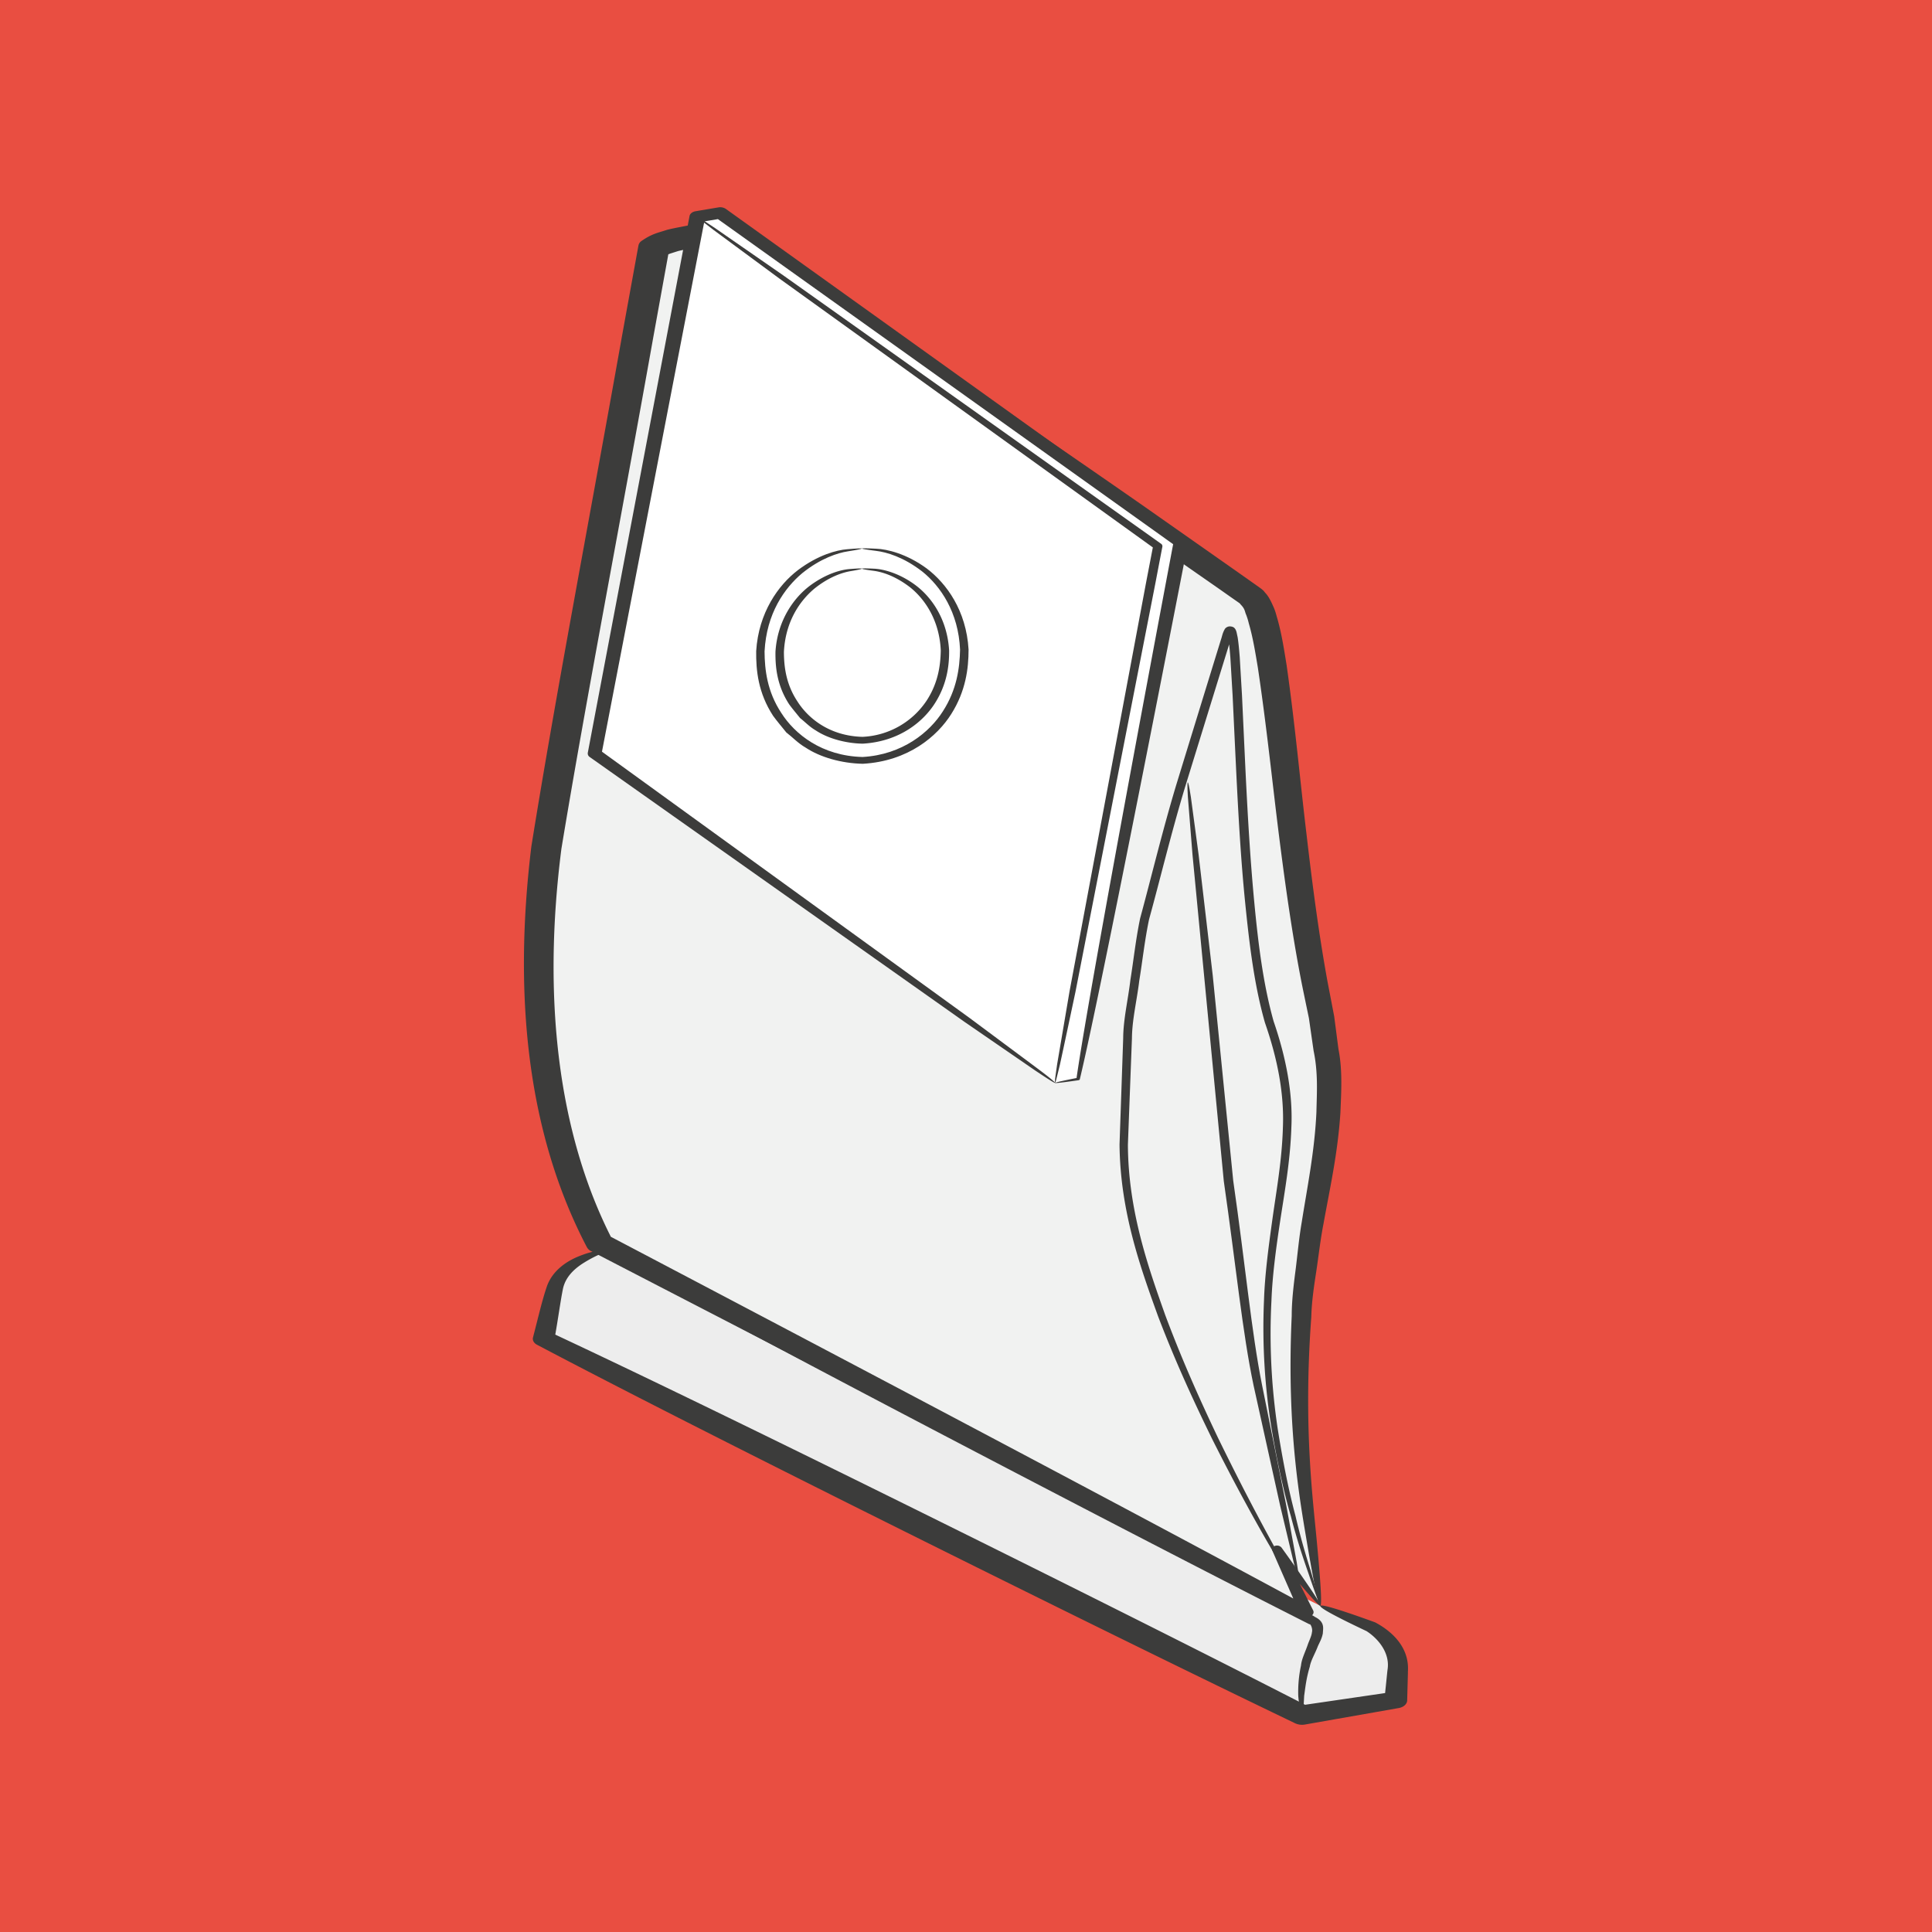
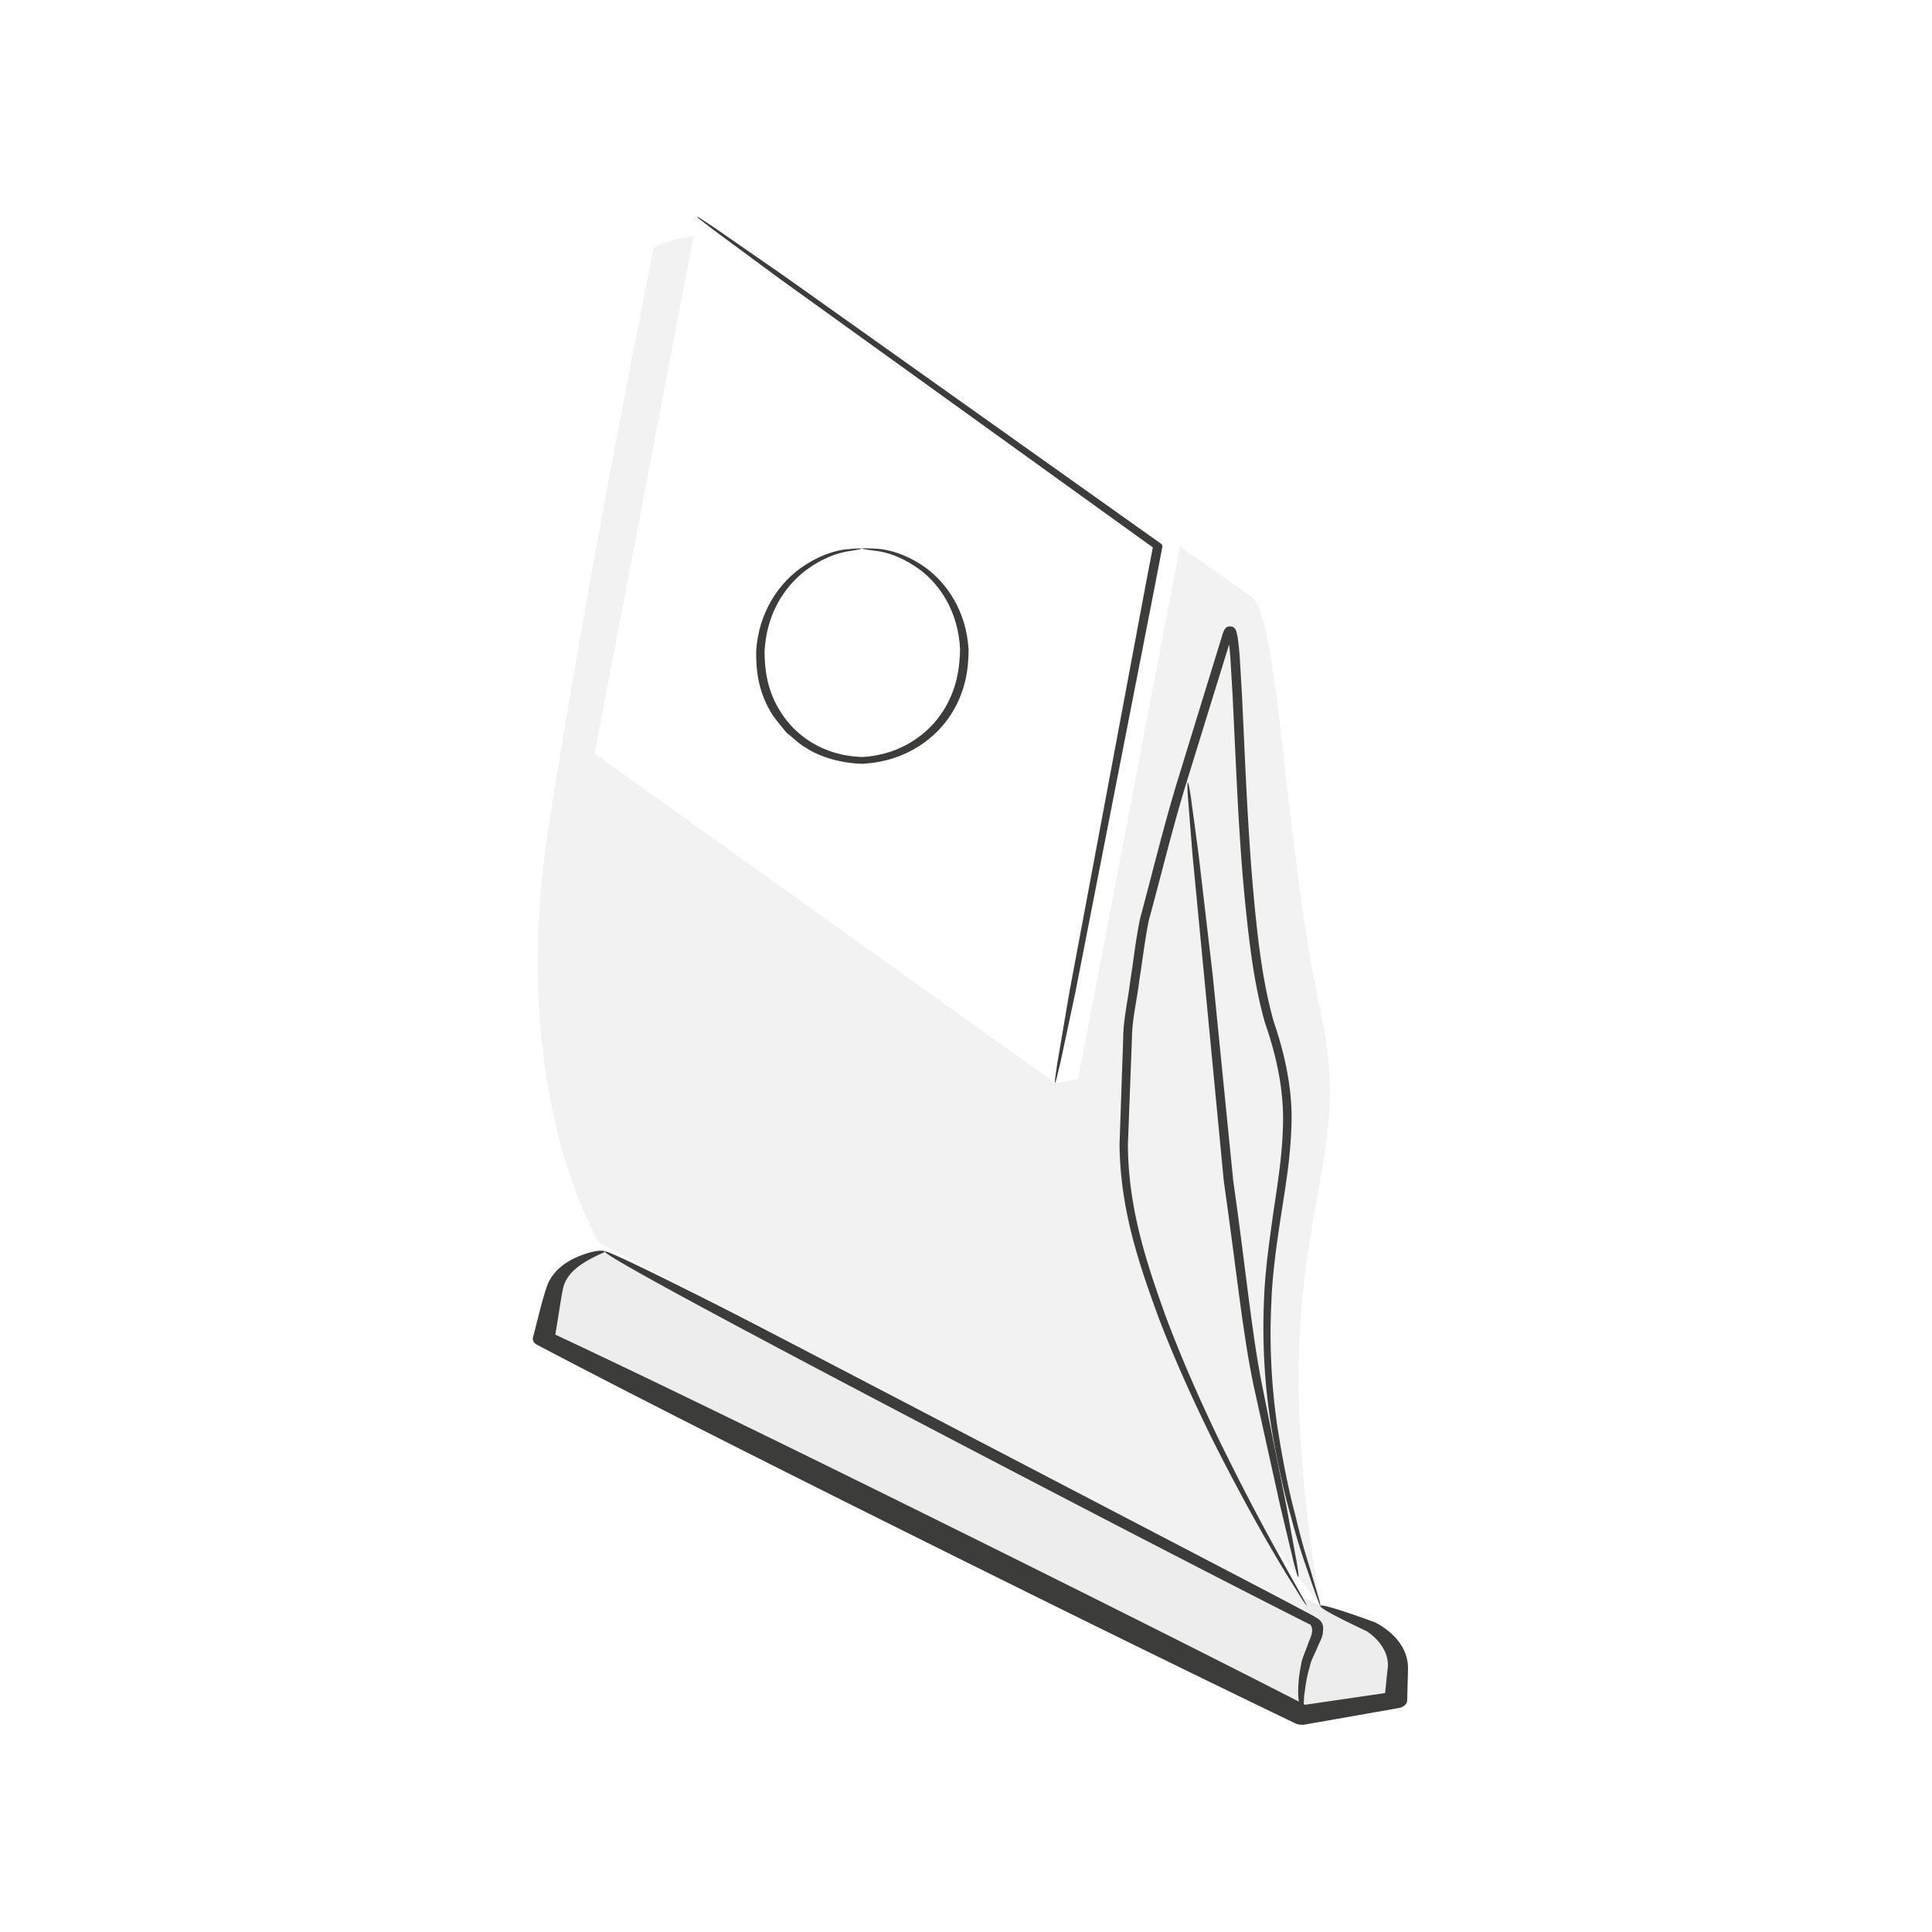
<svg xmlns="http://www.w3.org/2000/svg" viewBox="0 0 1500 1500">
  <g id="Layer_2" data-name="Layer 2">
    <g id="Layer_1-2" data-name="Layer 1">
-       <rect width="1500" height="1500" style="fill:#e94e41" />
      <path d="M469.47,971.6s-32.83,5.41-39.23,29.58l-8.07,38.14L1011,1331.63l72.74-11.72,1.46-22.17s4.6-19.84-20.78-34.68l-39.28-16.31" style="fill:#ededed" />
      <path d="M1025.14,1246.74c.84-1.07,10.93,1.39,42.12,12.71l.31.12.46.23c11.81,6.32,26.84,18.82,25,38.91l.1-.69c-.17,6.76-.39,14.15-.61,22.2-.07,2.87-2.84,5.24-6.5,5.9l-.41.07-72.43,12.73a12.89,12.89,0,0,1-7.73-1l-.29-.15c-62.37-30-146-70.86-257.54-126.24-166-82.42-268.42-134.63-330.23-167.23l-.44-.23c-2.57-1.34-3.68-3.61-3.12-5.72,4.24-16.22,7.05-28.82,10.91-40,4.34-11.8,14.62-18.43,22.09-21.88,15.61-6.87,22.59-5.5,22.59-4.93.54,1.14-5.57,2.11-17.5,9.75-5.7,3.82-12.73,9.75-14.82,19.22-2,9.81-3.78,23.65-6.69,39.68-1.16-2-2.33-3.91-3.57-6,64.26,30,168.43,80.33,334.48,162.75,111.56,55.38,194.4,97.12,255.42,128.43l-8-1.14,73.06-10.68c-2.38,2-4.73,4.06-6.94,6q1.27-12,2.28-22.13l.08-.49,0-.19c2.36-13.33-7.3-24.66-16.46-30.49l.73.39c-29.22-13.79-37.27-18.86-36.42-20" style="fill:#3c3c3b" />
      <path d="M469.47,971.6c.35-.35,3.74.83,12.83,5s23.89,11.25,47,22.78c46.34,23.08,126.14,63.85,260.64,134,110.86,57.85,183.83,96.47,231.11,121.94l-1.19-.44c9.29,4.07,7.27,9.53,7.2,13.24-.82,4.26-2.47,6.81-3.93,10.16-2.2,5.82-5.38,10.81-6.2,15.7-2.91,9.61-3.54,17-4.37,22.6-.6,11.28-.8,15.07-1.6,15.07-.56,0-2-3.61-3-15a97.65,97.65,0,0,1,2.14-23.59c.46-5.1,3.41-10.58,5.48-16.83,1-2.67,2.78-6.27,3-8.92.76-2.71-1-6.31-1.6-6.23a.79.79,0,0,1-.46-.08l-.75-.37c-48.35-24.41-122-62.28-232.9-120.11C648.37,1070.34,569.69,1028.46,524.79,1004c-22.46-12.25-36.45-20.19-44.74-25.12s-10.91-6.89-10.58-7.24" style="fill:#3c3c3b" />
      <path d="M1025.14,1246.74l-33.61-43.87,22.89,48.68-549-286.36s-71.58-114.83-39.82-320.77,81.93-451.83,81.93-451.83,6.36-5.58,30.94-9.28c30.92-4.65,415.54,267.54,433.12,280,21.92,15.53,25,191,54.27,324.93s-50.59,164.16-.73,458.52" style="fill:#f1f2f1" />
-       <path d="M1025.14,1246.74c-.56,0-1.56-2.83-3.15-9.94s-3.74-18.51-6.65-35.44c-5.58-33.78-16.59-90-12.46-179.56,0-11.21,1.33-22.88,2.91-35.06s2.64-25,4.92-38.15c4.14-26.33,10-54.89,11.35-85.17.34-15.08,1.38-30.64-2.16-47.46q-1.81-12.47-3.66-25.43c-1.75-8.47-3.57-17.13-5.36-25.92-7.08-35.8-12.61-74.21-17.8-115.32s-9.6-84.95-16.51-131.11c-1.92-11.44-3.78-23.22-7.06-34.41a47.45,47.45,0,0,0-2.42-7.52c-.63-1.87-.83-3.85-3.66-6.71l-.83-1-.41-.49c2.86,2.41.48.44,1,.87l-2.25-1.6-4.59-3.2-9.16-6.44q-37-25.77-76.17-53.06c-52.47-36.28-108.17-74.45-167.94-114-29.87-19.77-60.79-39.93-93.13-59.93-16.2-9.93-32.78-19.94-49.95-29.06-7.74-4.54-20.2-8.91-19.28-9.63-4.7,1-9.75,1.83-14.28,2.94l-6.26,2a21.41,21.41,0,0,0-2.3,1c-1,.41-1.46.74-1,.28.83-1.42,1.75-2.94,2.67-4.47-4,22.06-8.17,45.07-12.41,68.5-26.38,148.1-52,280.09-71.25,396.67C421,774.86,433.15,880,475.17,962l-3.49-3.12c284.72,149.65,451.71,238.49,545.89,289.47-3,1.62-5.65,3.07-8.32,4.49-8.67-19.85-15.76-36-21.43-49l-.05-.14c-.65-1.5.49-3.1,2.52-3.58a4.62,4.62,0,0,1,4.68,1.41c11.91,16.58,19.72,27.8,24.42,34.91s6.26,10.12,5.75,10.33-3.23-2.36-9.07-9-14.84-17.36-28-33.47l7.15-2.32c6.45,12.85,14.45,28.77,24.32,48.34,1,2-.43,4.3-3.22,5a7.19,7.19,0,0,1-4.92-.43l-.2-.11c-96.62-48.57-265.87-135.11-552-283.28l-.46-.21a7.22,7.22,0,0,1-3.05-2.9c-45.49-86.91-57.57-192.59-43.16-311.11,18.91-117.73,44.15-249,70.56-397.32,4.24-23.42,8.44-46.43,12.44-68.49l.17-.88a5.56,5.56,0,0,1,2.49-3.59c8.35-5.78,13.29-6.37,19.69-8.56,6-1.49,11.91-2.46,17.85-3.68-.27-.08,6.57-.31,4.15-.15l1,.08,2.06.2a71.29,71.29,0,0,1,7.13,1.69c5.55,1.6,6.42,2.46,9.58,3.69,5.26,2.29,9.82,4.69,14.5,7.1,18.21,9.71,34.94,19.84,51.38,29.94,32.71,20.26,63.72,40.54,93.67,60.44,59.89,39.81,115.54,78.15,167.94,114.61q39.14,27.47,76,53.36l9.17,6.48,4.56,3.22,2.25,1.62c.85.72-1.06-1,2,1.72l.39.5.8,1c2.2,2.17,4.29,6.06,6,10,2,4.21,2.47,6.95,3.45,10.1,3.49,12.41,5.23,24.26,7.15,36,6.67,46.83,10.55,90.55,15.49,131.55,4.75,41,9.85,79.22,16.37,114.69q2.61,13.49,5.09,26.53c1.14,8.64,2.23,17.14,3.32,25.47,3.25,16.44,2.14,33.17,1.51,49.15-2,31.77-8.44,60.13-13.12,86.33-2.57,13.13-3.86,25.64-5.72,37.69s-3.5,23.53-3.76,34.59c-6.5,88.37,1.74,144.63,4.65,178.48,1.6,16.93,2.45,28.41,2.79,35.63s.07,10.21-.48,10.26" style="fill:#3c3c3b" />
      <path d="M1025.14,1246.74c-.17,0-.92-1.72-2.53-6s-4-11.23-7.54-21.49-8.21-24-12.82-42c-5.29-18-10.31-40.4-15-68a486.14,486.14,0,0,1-5.89-99.59c.62-19.47,3.37-40.36,6.49-62.75s7.5-46.26,8.2-71.86c1-25.68-4-52.48-13.94-81-8.25-28.94-12-60-15.33-92.88s-5.31-67.76-7.1-104.59q-1.32-27.62-2.69-56.75c-.59-9.68-1.14-19.5-1.75-29.45-.39-4.95-.82-9.95-1.58-14.86l-.72-3.54a7.49,7.49,0,0,0-.49-1.32c-.07-.19.07.2.22.23a4,4,0,0,0,2.76.71c2.21-.41,2.14-1.15,2-.74-.73,1.25-1.55,4.47-2.3,6.76Q936.61,557.51,920,611.36c-10.84,36-19,70.24-27.88,102.5-3.4,16.22-5.07,32.13-7.59,47.5-1.85,15.42-5.58,30.22-5.7,44.89q-1.68,43.86-3.13,82.44c.22,51.1,15.74,95,29,132.37,14,37.41,28.3,68.59,40.74,94.82,25.51,52.3,43.81,84.76,54.68,104.4,5.48,9.81,9.19,16.39,11.49,20.55s3.18,5.86,3,5.91a55.66,55.66,0,0,1-4-5.58c-2.54-4.1-6.6-10.58-12.61-20.22-11.64-19.42-30.72-51.69-57-103.92-12.78-26.19-27.47-57.37-41.8-94.86-13.56-37.52-29.51-81.4-30-133.63q1.35-38.64,2.84-82.46c.07-14.61,3.76-29.64,5.58-45.15,2.49-15.49,4.17-31.55,7.56-47.87,8.8-32.35,17-66.78,27.79-102.8Q929.52,556.31,948,496.41c.95-2.66,1-4.56,2.94-8a3.87,3.87,0,0,1,.67-.81,5,5,0,0,1,2.94-1.27c2.59-.05,3.83,1.13,3.78,1.22a3.64,3.64,0,0,1,.82,1,8.56,8.56,0,0,1,.92,2.34l.86,4c.77,5.16,1.18,10.17,1.59,15.17q.88,15,1.75,29.57,1.35,29.13,2.64,56.74c1.78,36.81,3.81,71.61,6.94,104.43s7,63.76,15,92.19c9.72,28.22,15,56.2,13.77,82.14-.82,25.94-5.21,49.92-8.6,72.22s-6.14,43.08-6.87,62.44a495.18,495.18,0,0,0,4.78,99c4.34,27.53,9,49.91,13.82,67.9,4.22,18.09,8.39,31.81,11.66,42.12,3,10.35,5.07,17.29,6.33,21.69s1.63,6.2,1.46,6.23" style="fill:#3c3c3b" />
      <path d="M1008,1224.43c-.34,0-1.36-2.8-3.54-11.16-2-8.44-5.31-22.31-10.55-44.28-4.87-22.07-11.56-52.26-20.61-93.19-8.68-41-13.7-93.25-23.15-158.77-12.57-131.32-20-208.67-24.28-253.24-1.77-22.25-2.91-36.32-3.59-44.86-.51-8.5-.43-11.46-.07-11.47s1.07,2.88,2.38,11.35c1.11,8.5,3,22.52,6,44.72,2.57,22.25,6.16,52.68,11,94,4.12,41.32,9.33,93.48,15.88,159.12,9.43,65.4,14.16,117.63,22.36,158.58s14.32,71.15,18.76,93.24c4.08,22.09,6.65,36,8.2,44.54,1.38,8.47,1.62,11.4,1.26,11.46" style="fill:#3c3c3b" />
      <polygon points="819.15 840.78 461.64 585.01 541.34 168.3 559.21 165.28 916.75 421.04 837.04 837.73 819.15 840.78" style="fill:#fff" />
-       <path d="M819.15,840.78c-.1-.29,4.73-1.45,17.6-4l-1,.79c4.78-33.59,23.28-139.9,75.46-417.1.48,1.09,1.07,2.27,1.6,3.45C816.12,354.88,698.2,270.7,555,168.43v0c1.94.4,3.78.77,5.62,1.16-6,1-11.93,2-17.82,3l4.63-3.68C513.75,343.05,487.44,479.41,467,585.54l-1.53-3.31c146.17,105.89,235,170.23,287.31,208.11,25.78,19.17,42.56,31.65,52.89,39.36s13.85,10.85,13.53,11.08-4.58-2.36-15.47-9.65l-55-37.83L457.91,587.78a3.31,3.31,0,0,1-1.55-3.31c20.1-106.15,46-242.58,79-416.77.36-1.86,2.28-3.29,4.66-3.69,5.89-1,11.85-2,17.84-3a7.9,7.9,0,0,1,5.65,1.16l357.2,256a3.43,3.43,0,0,1,1.62,3.45c-53.83,277-75.94,383-83.95,416.25,0,.39-.51.73-1,.81-13.09,1.89-18.11,2.4-18.21,2.12" style="fill:#3c3c3b" />
      <path d="M819.15,840.78c-.17,0-.19-.95.05-3.23s.82-5.89,1.55-11.23c1.84-10.73,4.85-28.42,9.6-56.43,10.5-56,28.71-153.24,59.6-318.31,1.85-9.53,3.62-18.84,5.36-27.87.37.79.7,1.52,1.05,2.24C745.53,317.35,656.47,253.2,605,216.18l-51.16-37.77c-4.73-3.66-7.93-6.15-10-7.71s-2.67-2.31-2.57-2.4,1.12.42,3.35,1.83,5.65,3.74,10.77,7.11c10.06,7,26.64,18.45,52.78,36.58C660,250.6,749.66,314.32,901.47,422.18a2.35,2.35,0,0,1,1,2.26c-1.74,9-3.51,18.34-5.33,27.88-32.25,164.93-51.26,262.08-62.2,318-5.91,27.89-9.67,45.51-12,56.19-1.29,5.28-2.16,8.84-2.72,11.11s-1,3.13-1.16,3.12" style="fill:#3c3c3b" />
      <path d="M669.13,425.91c0,.24-2.84.89-10.84,2.16-7.84,1.18-21,5.35-35.28,16.81-14,11.67-27.91,31.51-29.41,60.91.09,14.14,2,31.09,13,47.73,10.4,16.44,31.49,33.41,63.09,34.2,31-1.76,52.13-19.26,62.41-35.54,10.74-16.71,13-33.34,13.29-47.81C744.15,475.32,730.14,455,716,443.7c-14.67-11.33-27.64-15-35.79-16s-11.06-1.57-11-1.81,3-.3,11.29.14c8,.33,23.24,3.76,39,15.33C734.89,453,750.19,474,752,504.26c0,14.82-2.19,32.28-13.44,50.1C727.81,571.45,705.33,591,669.9,593c-16.56-.32-33.17-5.09-44.37-12.53-6-3.44-10.07-8-15-11.75-3.57-4.47-7.23-8.73-10.33-13C588.67,538,586.9,520.56,587.1,505.48c1.86-29.88,17.24-51.27,32.44-62.87,15.61-11.72,29.94-15.54,38.24-16.19,8.51-.72,11.35-.76,11.35-.51" style="fill:#3c3c3b" />
-       <path d="M669.2,441.52c0,.24-2.3.83-8.73,1.9s-16.83,4.43-28.3,13.69c-11.2,9.46-22.38,25.39-23.54,49.15.07,11.36,1.62,25,10.55,38.41,8.43,13.28,25.19,26.78,50.48,27.41a63.16,63.16,0,0,0,50-28.48c8.64-13.41,10.53-26.81,10.75-38.5-1-23.41-12.23-39.76-23.6-48.94C695,447,684.72,444,678.1,443.14s-8.93-1.38-8.9-1.62,2.4-.34,9.16,0c6.48.2,19,3,31.84,12.36s25.22,26.55,26.7,51.14C737,517,735.18,531.26,726,545.8c-8.73,13.91-27.09,29.91-56.21,31.58-13.48-.23-27.28-4.19-36.42-10.28-4.87-2.8-8.22-6.51-12.2-9.61-2.91-3.64-5.89-7.11-8.44-10.62-9.4-14.47-10.83-28.6-10.66-40.92,1.57-24.24,14.16-41.71,26.6-51.11,12.75-9.52,24.49-12.58,31.25-13.06,6.94-.55,9.24-.51,9.24-.26" style="fill:#3c3c3b" />
    </g>
  </g>
</svg>